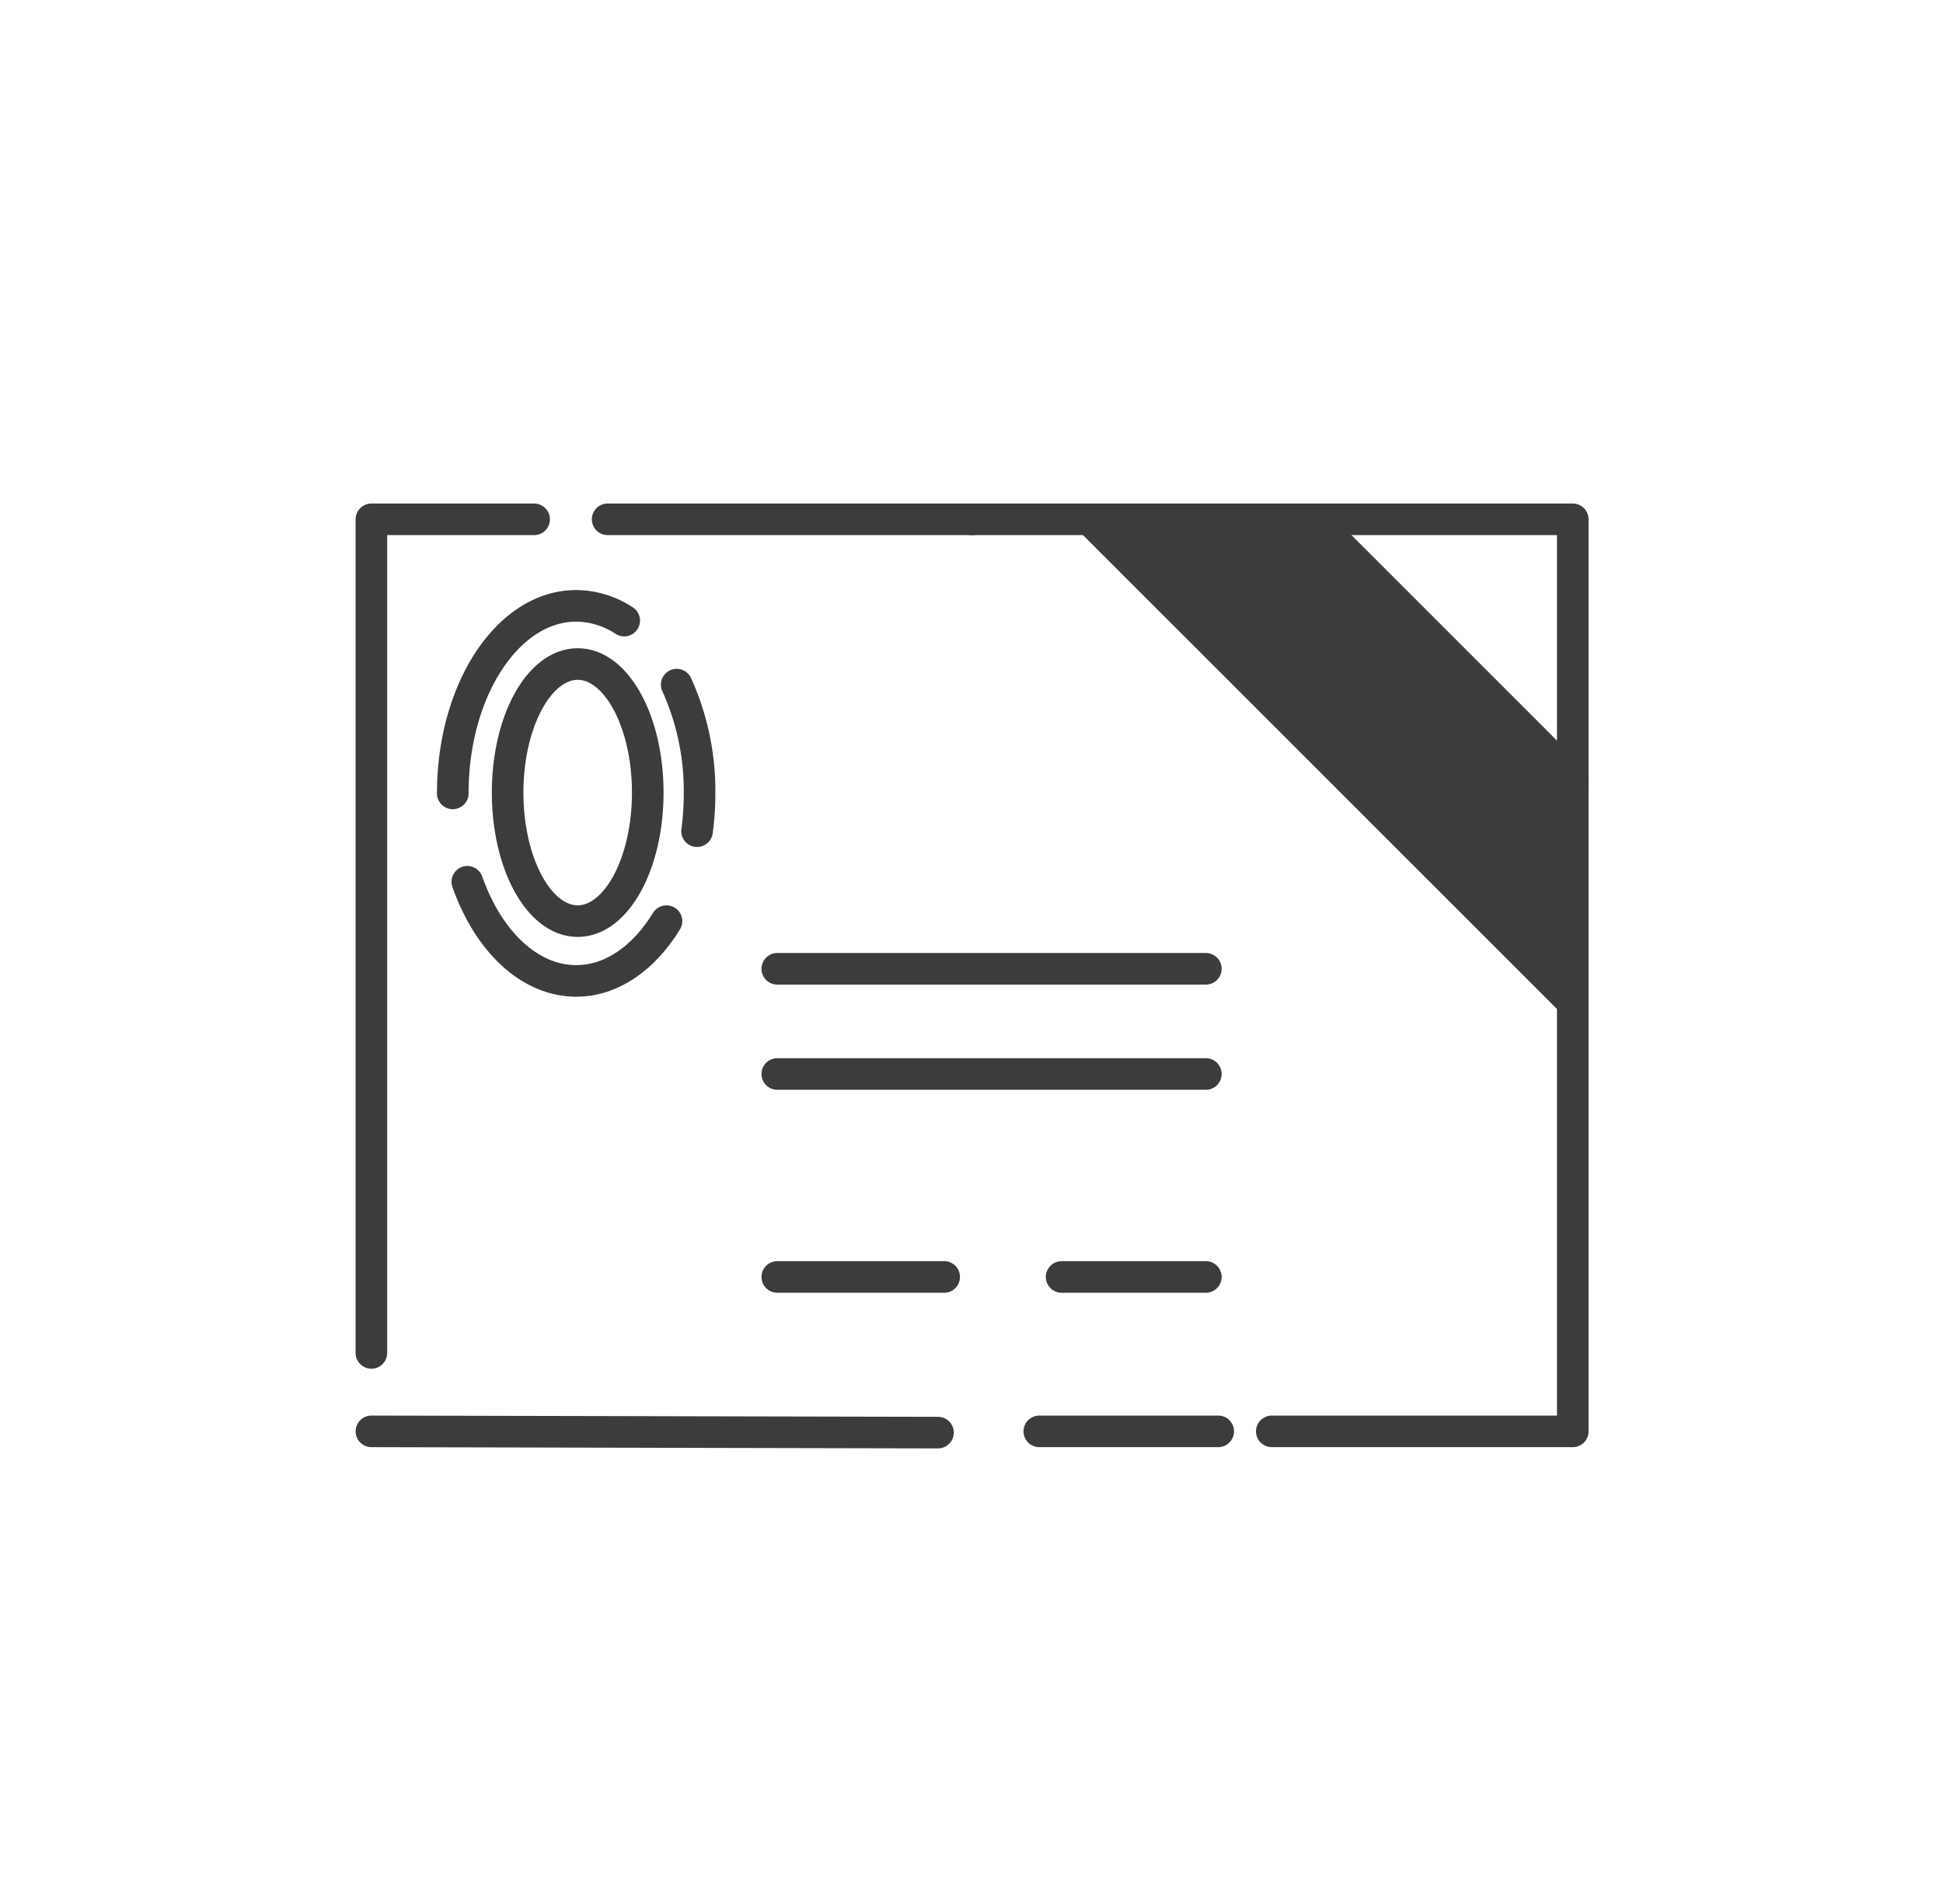
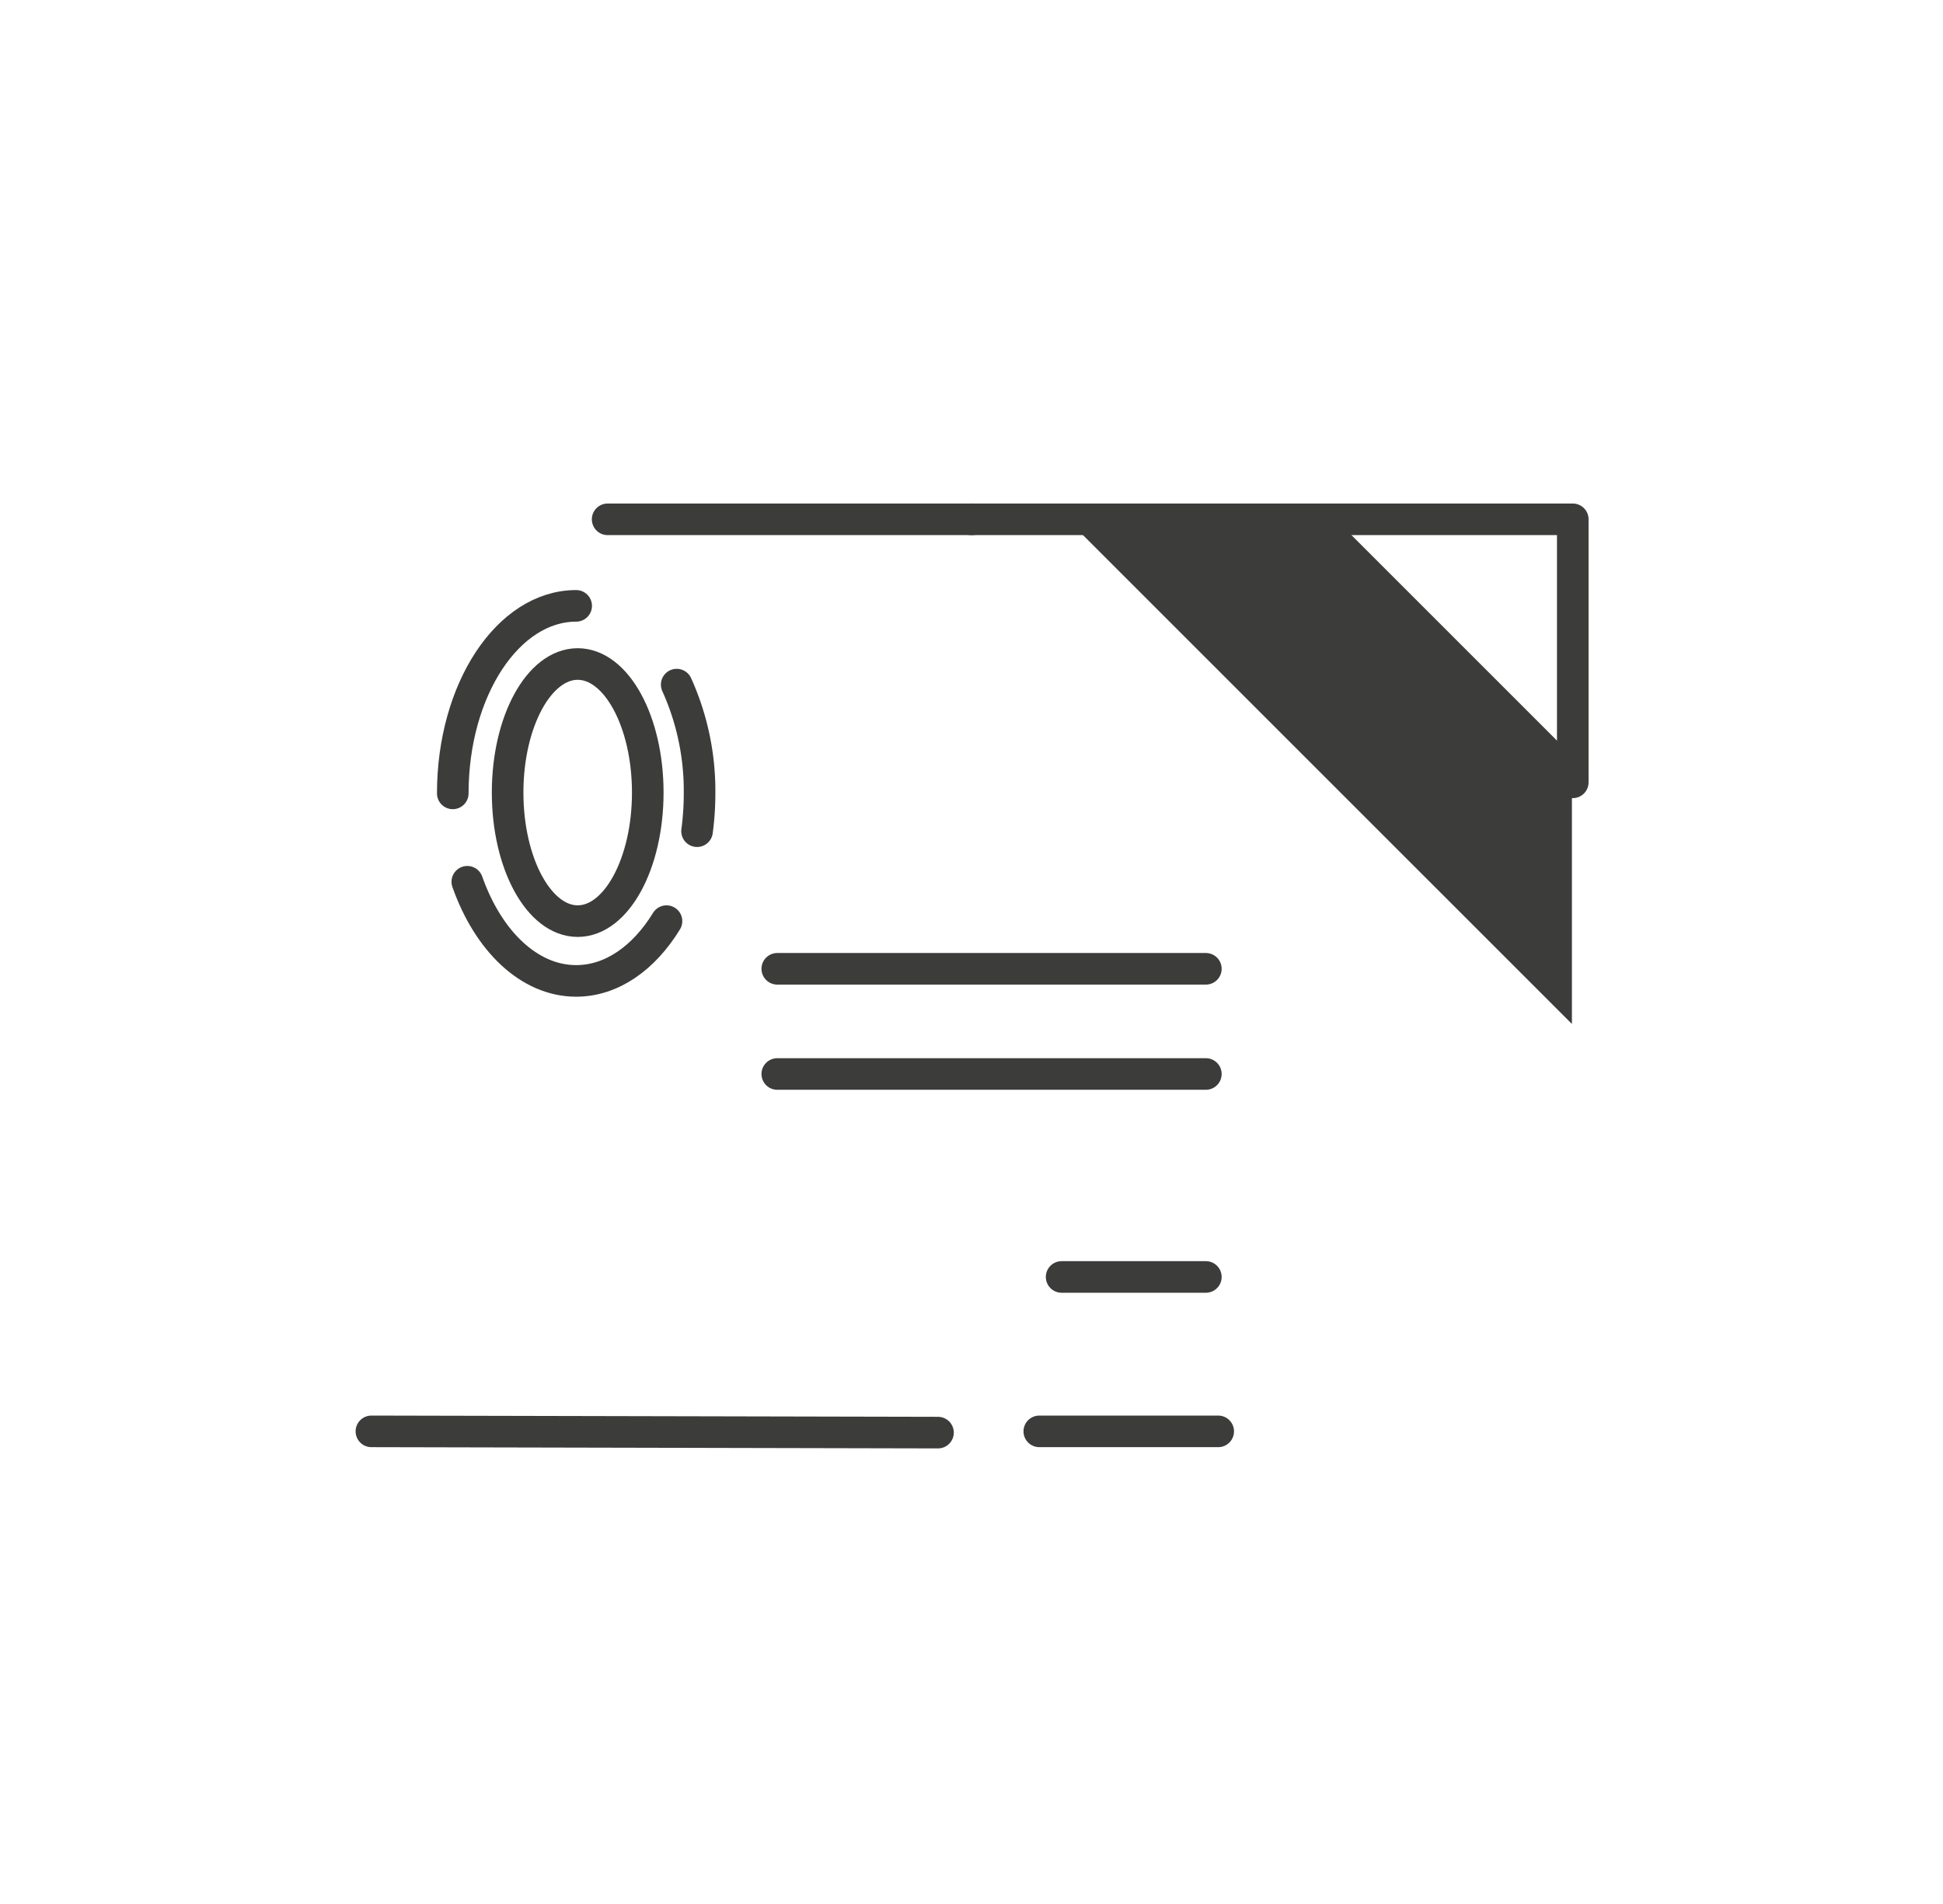
<svg xmlns="http://www.w3.org/2000/svg" id="Livello_1" data-name="Livello 1" viewBox="0 0 369 361.565">
  <defs>
    <style>.cls-1{fill:none;stroke:#3c3c3b;stroke-linecap:round;stroke-linejoin:round;stroke-width:6px;}.cls-2{fill:#3c3c3b;}</style>
  </defs>
  <title>avvisi</title>
  <g id="avvisi">
    <line class="cls-1" x1="178.137" y1="272.091" x2="70.534" y2="271.854" />
    <line class="cls-1" x1="231.354" y1="271.854" x2="197.374" y2="271.854" />
-     <polyline class="cls-1" points="298.69 148.586 298.69 271.854 241.528 271.854" />
    <polyline class="cls-1" points="298.69 148.586 298.69 98.632 184.5 98.632" />
    <line class="cls-1" x1="184.612" y1="98.632" x2="115.398" y2="98.632" />
-     <polyline class="cls-1" points="70.534 256.957 70.534 98.632 101.441 98.632" />
-     <path class="cls-1" d="M85.988,150.684c0-19.67,10.492-35.616,23.434-35.616a16.751,16.751,0,0,1,9.122,2.799" />
+     <path class="cls-1" d="M85.988,150.684c0-19.67,10.492-35.616,23.434-35.616" />
    <path class="cls-1" d="M126.576,174.948c-4.278,6.984-10.381,11.352-17.155,11.352-8.949,0-16.726-7.624-20.673-18.831" />
    <path class="cls-1" d="M128.515,130.029a49,49,0,0,1,4.341,20.655,53.83,53.83,0,0,1-.476,7.178" />
    <ellipse class="cls-1" cx="109.711" cy="150.53" rx="13.308" ry="24.416" />
    <polygon class="cls-2" points="253.659 98.632 298.526 143.499 298.526 194.478 202.734 98.687 253.659 98.632" />
    <line class="cls-1" x1="147.615" y1="184" x2="229.007" y2="184" />
    <line class="cls-1" x1="147.615" y1="203.979" x2="229.007" y2="203.979" />
-     <line class="cls-1" x1="147.615" y1="242.527" x2="179.311" y2="242.527" />
    <line class="cls-1" x1="201.615" y1="242.527" x2="229.007" y2="242.527" />
  </g>
</svg>